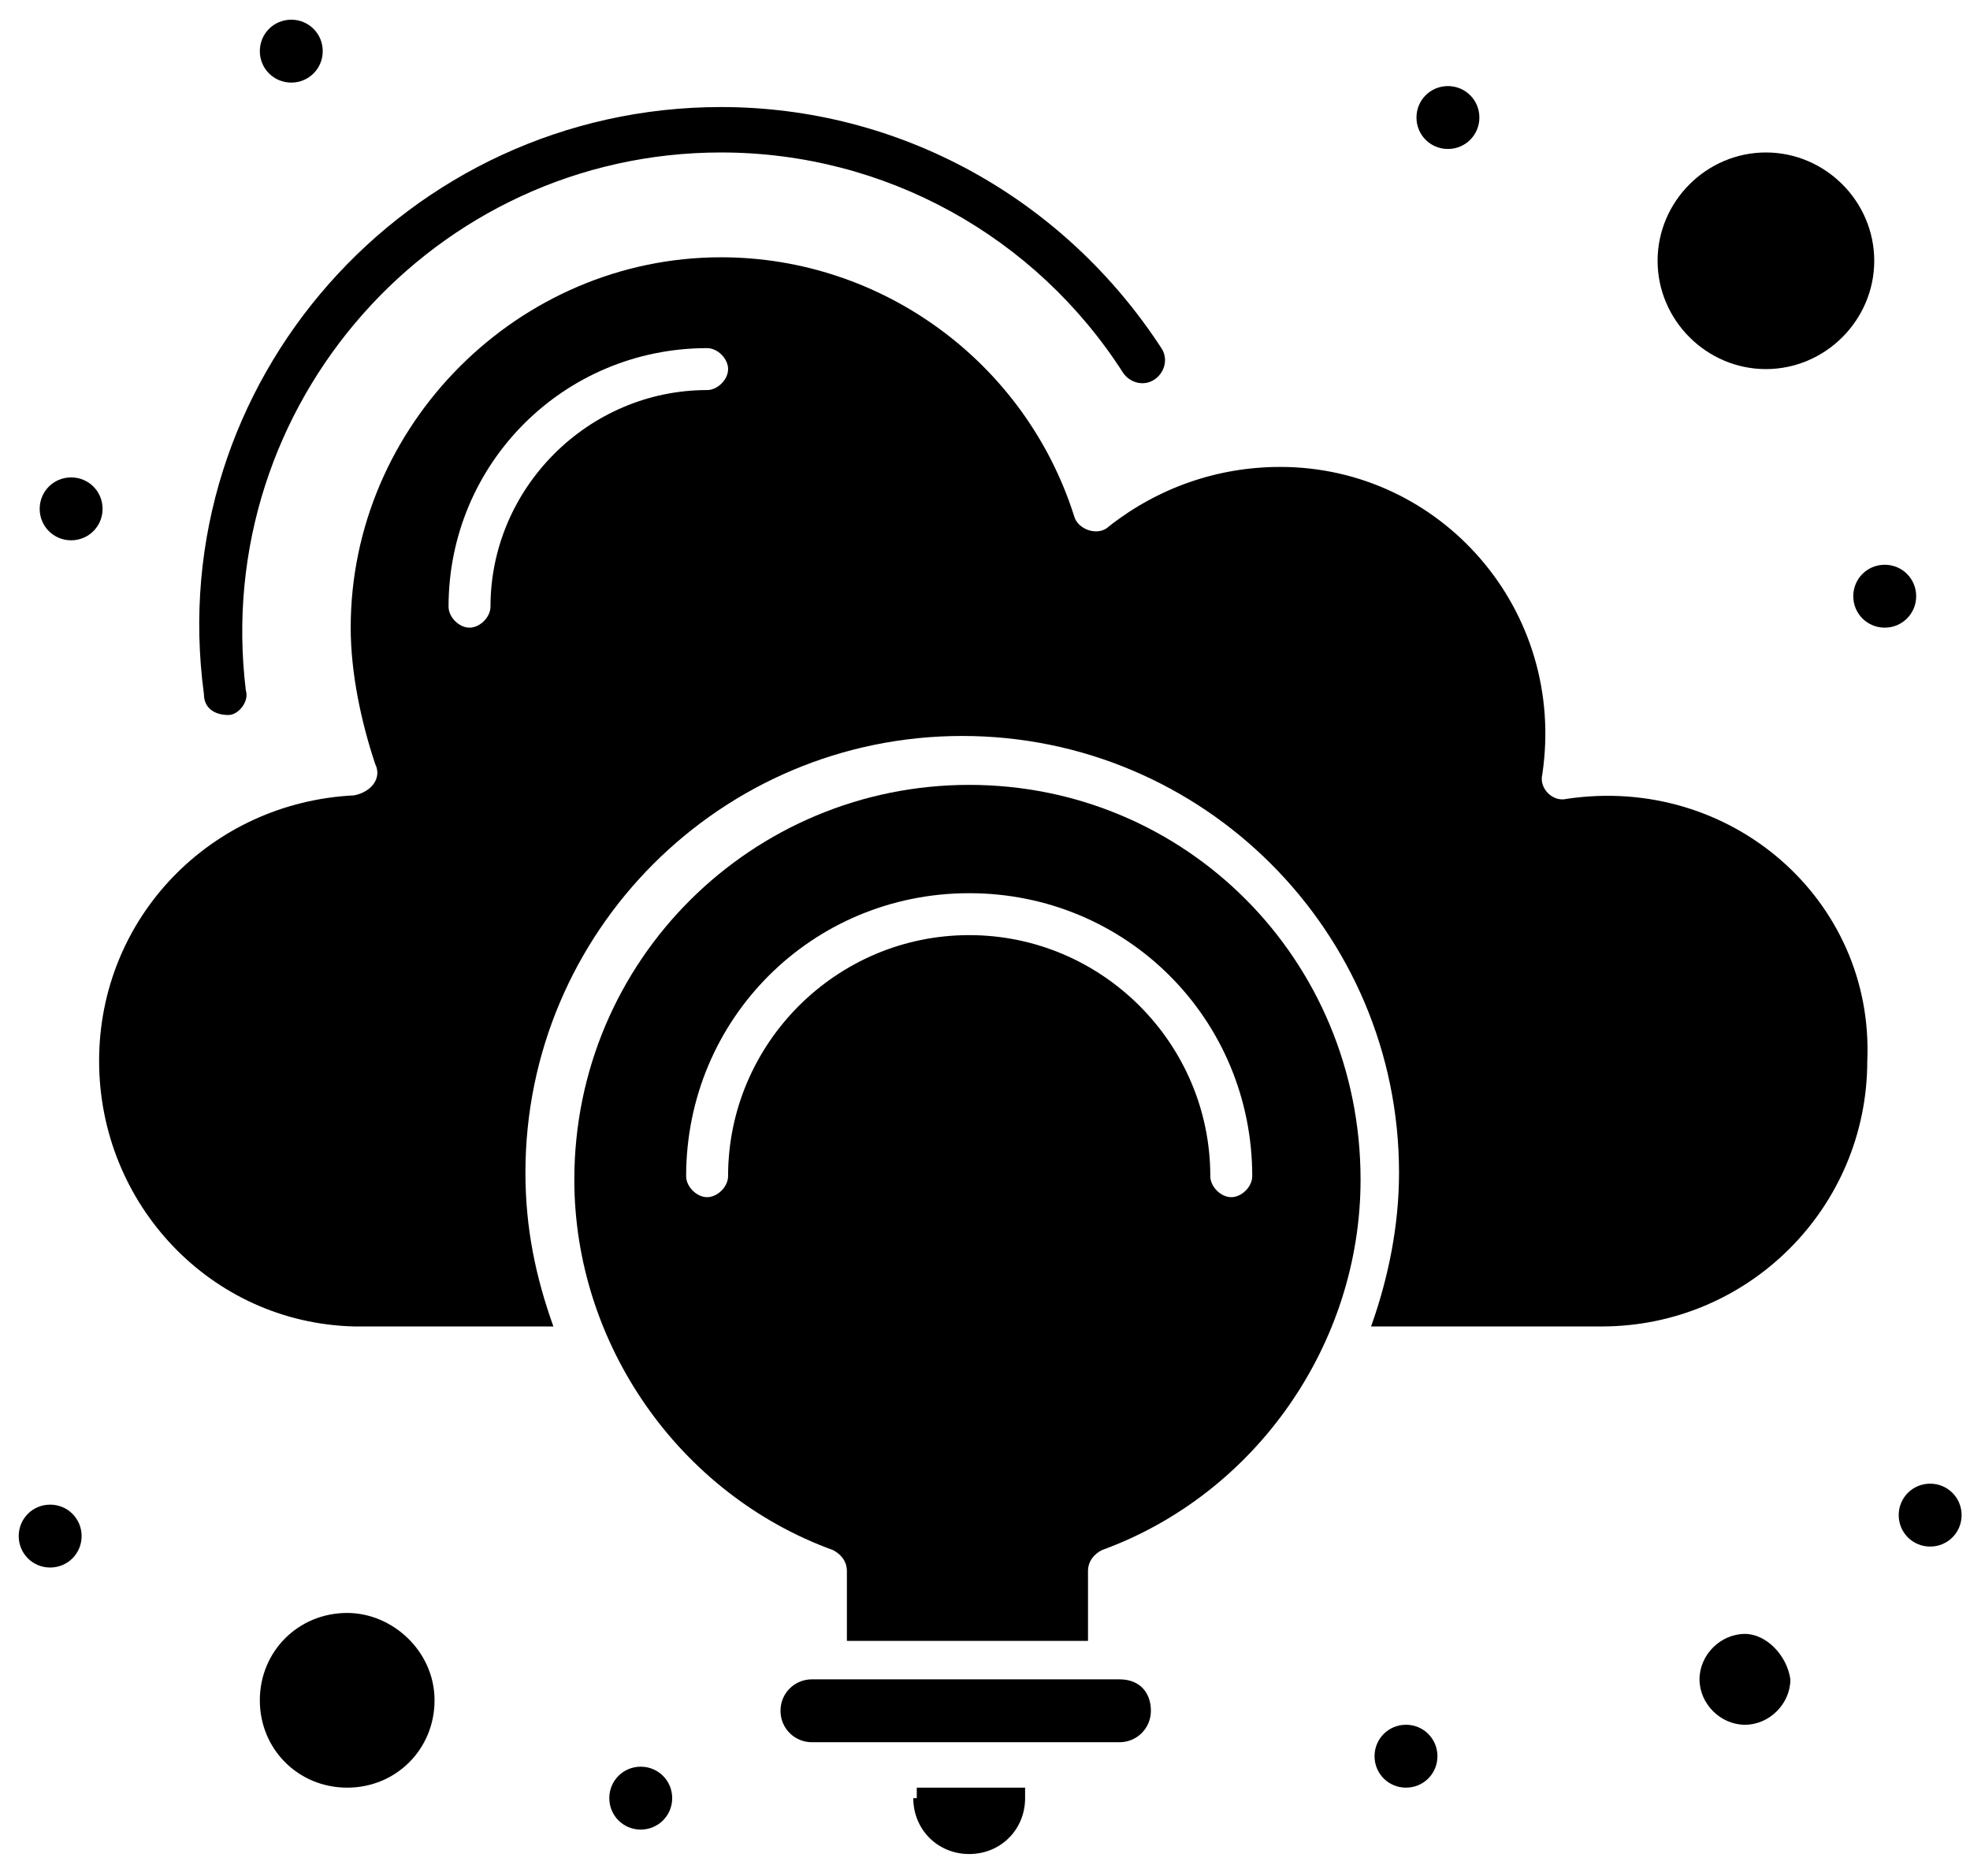
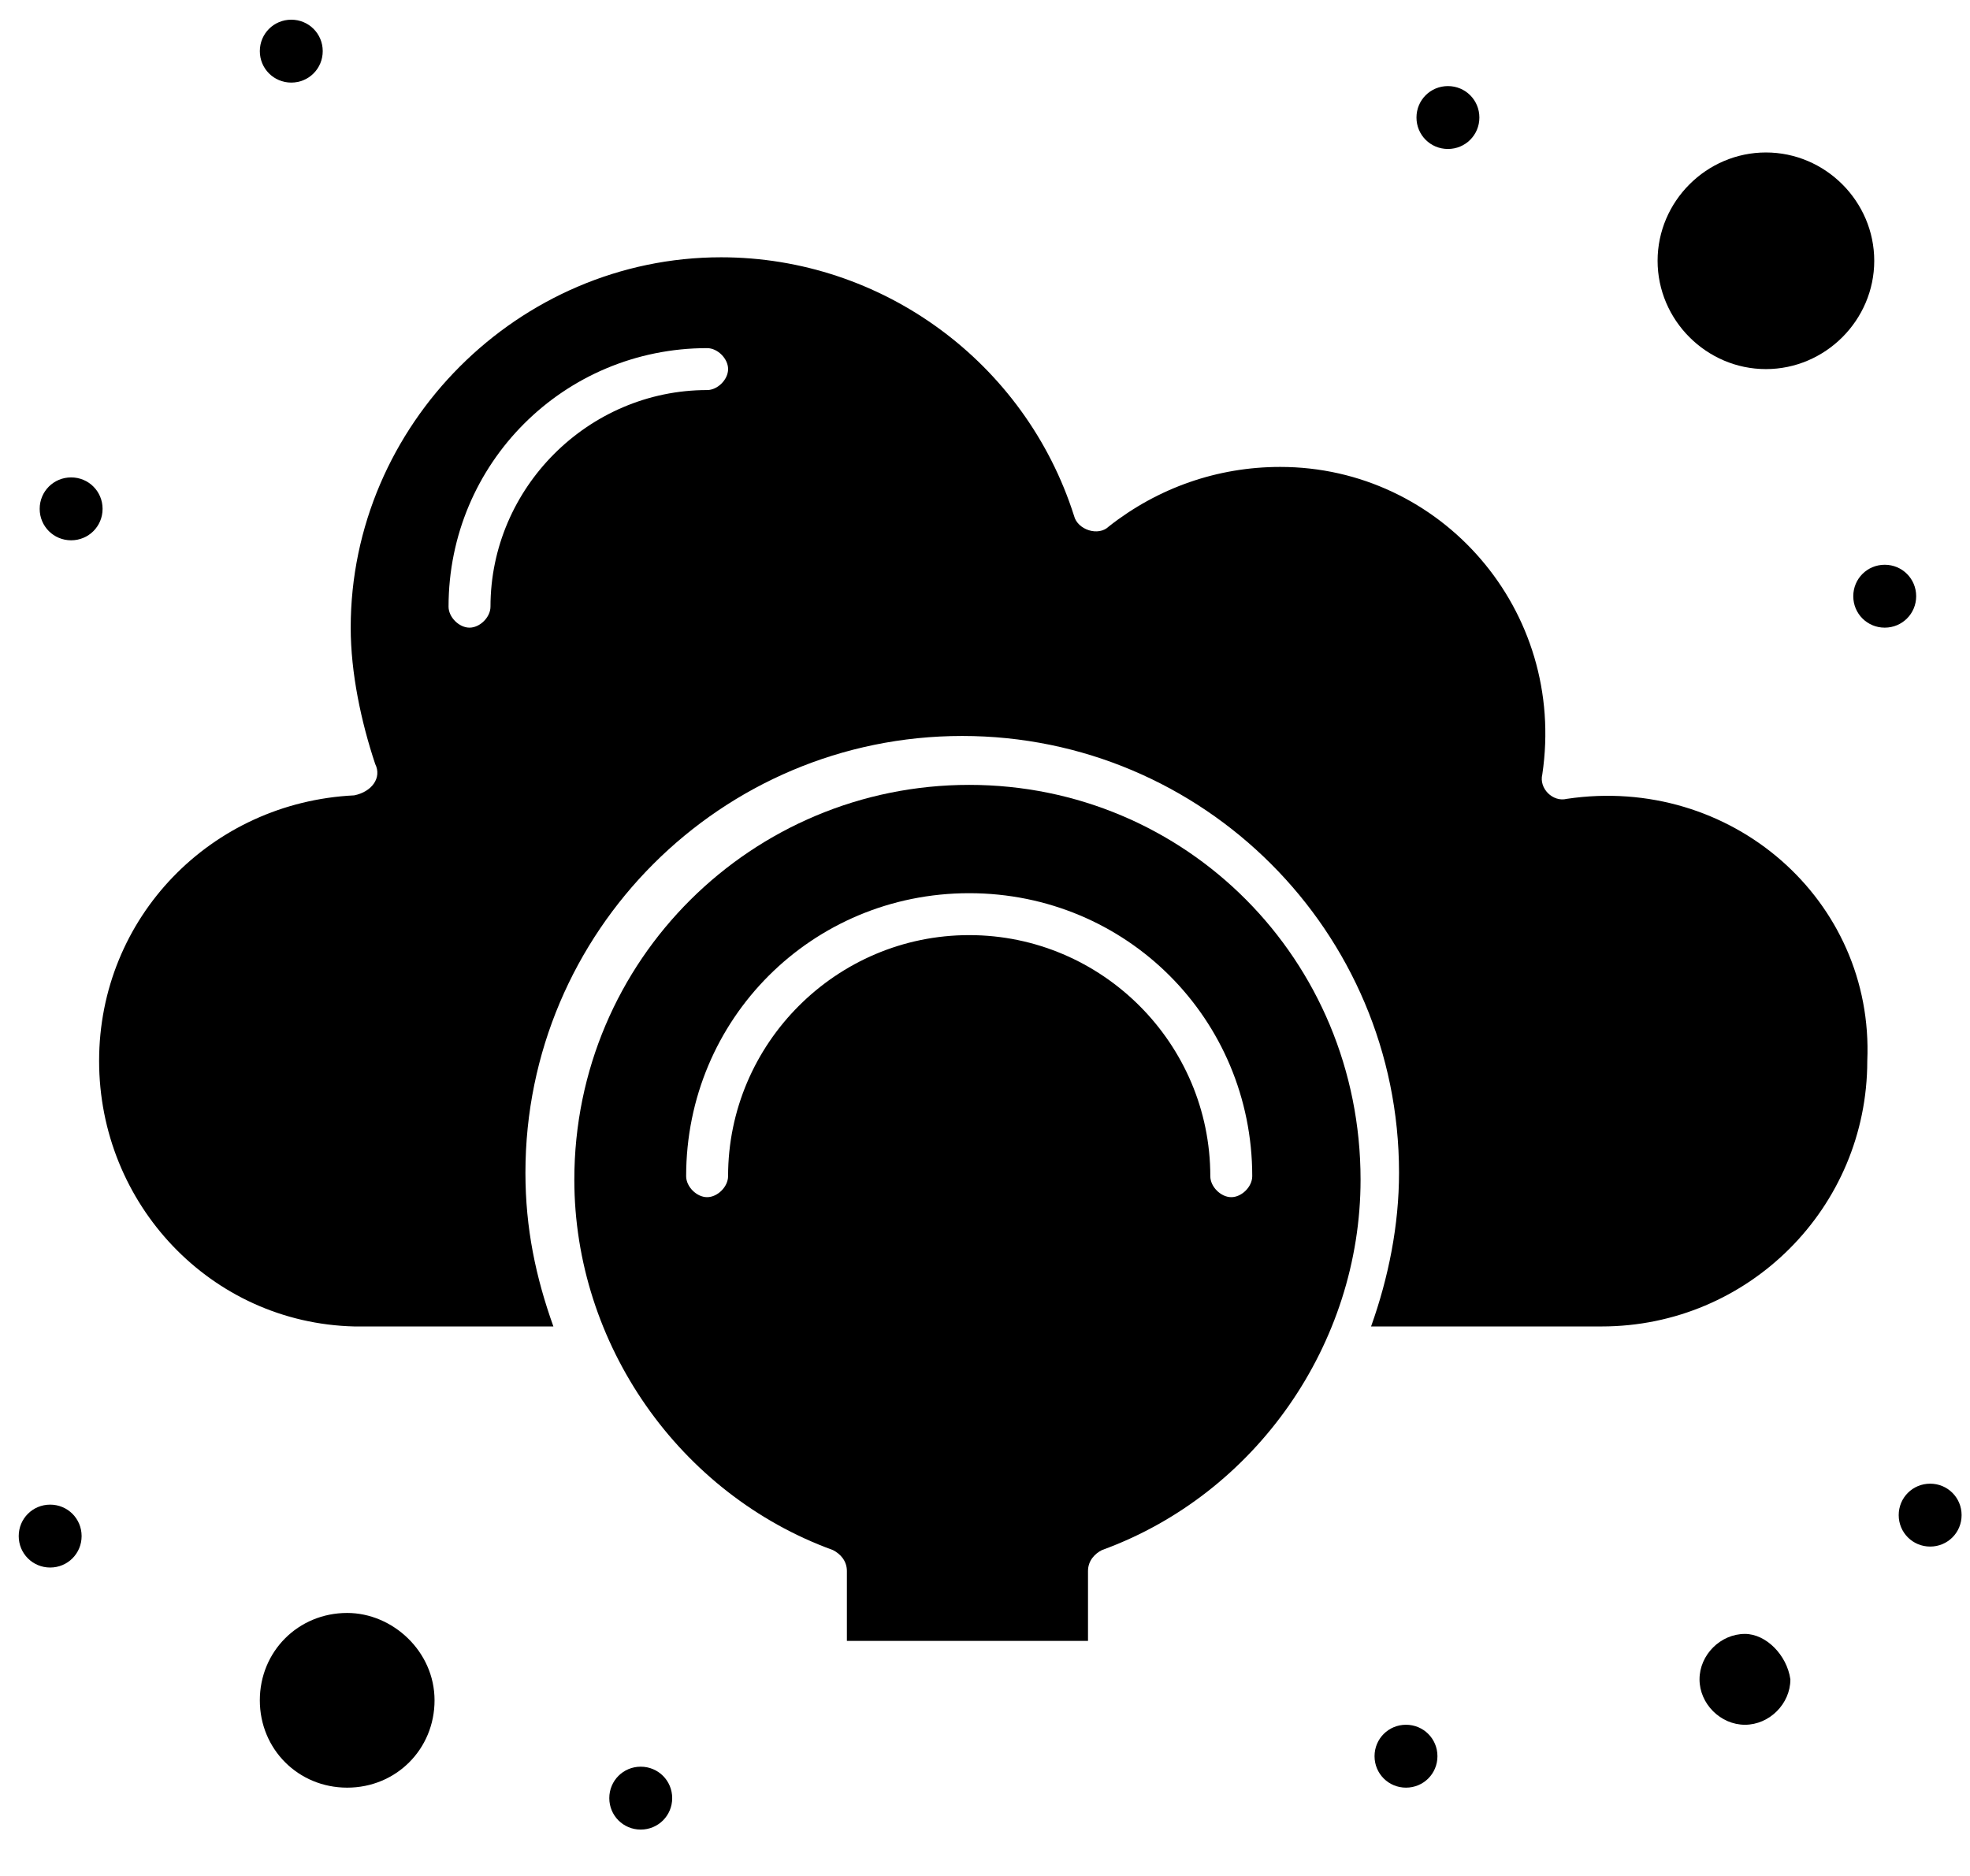
<svg xmlns="http://www.w3.org/2000/svg" width="84" height="80" viewBox="0 0 84 80" fill="none">
-   <path d="M47.733 71.615C34.174 71.615 48.329 71.615 34.621 71.615C33.876 71.615 33.28 72.211 33.28 72.956C33.28 73.701 33.876 74.297 34.621 74.297C37.303 74.297 44.604 74.297 47.733 74.297C48.478 74.297 49.074 73.701 49.074 72.956C49.074 72.211 48.627 71.615 47.733 71.615Z" fill="currentColor" />
  <path d="M41.326 33.471C32.088 33.471 24.489 40.921 24.489 50.308C24.489 57.311 28.959 63.718 35.515 66.102C35.813 66.251 36.111 66.549 36.111 66.996V69.976H46.392V66.996C46.392 66.549 46.69 66.251 46.988 66.102C53.544 63.718 58.014 57.311 58.014 50.308C58.014 40.921 50.564 33.471 41.326 33.471ZM52.501 51.053C52.054 51.053 51.607 50.606 51.607 50.159C51.607 44.497 46.988 39.878 41.326 39.878C35.664 39.878 31.045 44.497 31.045 50.159C31.045 50.606 30.598 51.053 30.151 51.053C29.704 51.053 29.257 50.606 29.257 50.159C29.257 43.454 34.621 38.09 41.326 38.09C48.031 38.09 53.395 43.454 53.395 50.159C53.395 50.606 52.948 51.053 52.501 51.053Z" fill="currentColor" />
-   <path d="M38.942 76.681C38.942 78.022 39.985 79.065 41.326 79.065C42.667 79.065 43.71 78.022 43.71 76.681V76.234H39.091V76.681H38.942Z" fill="currentColor" />
  <path d="M66.806 34.067C66.21 34.216 65.614 33.62 65.763 33.024C66.806 26.021 61.442 19.912 54.588 19.912C51.906 19.912 49.373 20.806 47.287 22.445C46.84 22.892 45.946 22.594 45.797 21.998C43.711 15.442 37.602 10.972 30.748 10.972C22.106 10.972 14.954 18.124 14.954 26.766C14.954 28.703 15.401 30.789 15.997 32.577C16.295 33.173 15.848 33.769 15.103 33.918C8.994 34.216 4.226 39.133 4.226 45.242C4.226 51.351 8.994 56.417 15.103 56.566H23.596C22.851 54.48 22.404 52.394 22.404 50.01C22.404 39.729 30.748 31.385 41.029 31.385C51.31 31.385 59.654 39.729 59.654 50.01C59.654 52.245 59.207 54.48 58.462 56.566H68.296C74.554 56.566 79.62 51.5 79.62 45.242C79.918 38.388 73.809 33.024 66.806 34.067ZM30.152 16.634C25.086 16.634 20.914 20.806 20.914 25.872C20.914 26.319 20.467 26.766 20.02 26.766C19.573 26.766 19.126 26.319 19.126 25.872C19.126 19.763 24.043 14.846 30.152 14.846C30.599 14.846 31.046 15.293 31.046 15.74C31.046 16.187 30.599 16.634 30.152 16.634Z" fill="currentColor" />
  <path d="M14.804 68.784C12.718 68.784 11.079 70.423 11.079 72.509C11.079 74.595 12.718 76.234 14.804 76.234C16.89 76.234 18.529 74.595 18.529 72.509C18.529 70.423 16.741 68.784 14.804 68.784Z" fill="currentColor" />
  <path d="M75.298 15.74C77.831 15.74 79.917 13.654 79.917 11.121C79.917 8.588 77.831 6.502 75.298 6.502C72.765 6.502 70.679 8.588 70.679 11.121C70.679 13.654 72.765 15.74 75.298 15.74Z" fill="currentColor" />
  <path d="M74.404 69.678C73.361 69.678 72.467 70.572 72.467 71.615C72.467 72.658 73.361 73.552 74.404 73.552C75.447 73.552 76.341 72.658 76.341 71.615C76.192 70.572 75.298 69.678 74.404 69.678Z" fill="currentColor" />
-   <path d="M9.738 30.491C10.185 30.491 10.632 29.895 10.483 29.448C8.993 17.23 18.529 6.502 30.747 6.502C37.75 6.502 44.157 10.078 47.882 15.889C48.18 16.336 48.776 16.485 49.223 16.187C49.67 15.889 49.819 15.293 49.521 14.846C45.349 8.439 38.346 4.565 30.747 4.565C17.337 4.565 6.907 16.336 8.695 29.597C8.695 30.193 9.142 30.491 9.738 30.491Z" fill="currentColor" />
  <path d="M80.364 24.084C81.109 24.084 81.705 24.68 81.705 25.425C81.705 26.17 81.109 26.766 80.364 26.766C79.619 26.766 79.023 26.17 79.023 25.425C79.023 24.68 79.619 24.084 80.364 24.084Z" fill="currentColor" />
  <path d="M82.302 63.271C83.046 63.271 83.642 63.867 83.642 64.612C83.642 65.357 83.046 65.953 82.302 65.953C81.556 65.953 80.96 65.357 80.96 64.612C80.96 63.867 81.556 63.271 82.302 63.271Z" fill="currentColor" />
  <path d="M59.951 73.552C60.696 73.552 61.292 74.148 61.292 74.893C61.292 75.638 60.696 76.234 59.951 76.234C59.206 76.234 58.61 75.638 58.61 74.893C58.61 74.148 59.206 73.552 59.951 73.552Z" fill="currentColor" />
  <path d="M27.32 75.34C28.066 75.34 28.662 75.936 28.662 76.681C28.662 77.426 28.066 78.022 27.32 78.022C26.576 78.022 25.98 77.426 25.98 76.681C25.98 75.936 26.576 75.34 27.32 75.34Z" fill="currentColor" />
  <path d="M2.139 64.165C2.884 64.165 3.48 64.761 3.48 65.506C3.48 66.251 2.884 66.847 2.139 66.847C1.394 66.847 0.798 66.251 0.798 65.506C0.798 64.761 1.394 64.165 2.139 64.165Z" fill="currentColor" />
  <path d="M61.739 3.671C62.484 3.671 63.08 4.267 63.08 5.012C63.08 5.757 62.484 6.353 61.739 6.353C60.994 6.353 60.398 5.757 60.398 5.012C60.398 4.267 60.994 3.671 61.739 3.671Z" fill="currentColor" />
  <path d="M12.42 0.84C13.165 0.84 13.761 1.436 13.761 2.181C13.761 2.926 13.165 3.522 12.42 3.522C11.675 3.522 11.079 2.926 11.079 2.181C11.079 1.436 11.675 0.84 12.42 0.84Z" fill="currentColor" />
  <path d="M3.033 20.359C3.778 20.359 4.374 20.955 4.374 21.7C4.374 22.445 3.778 23.041 3.033 23.041C2.288 23.041 1.692 22.445 1.692 21.7C1.692 20.955 2.288 20.359 3.033 20.359Z" fill="currentColor" />
</svg>